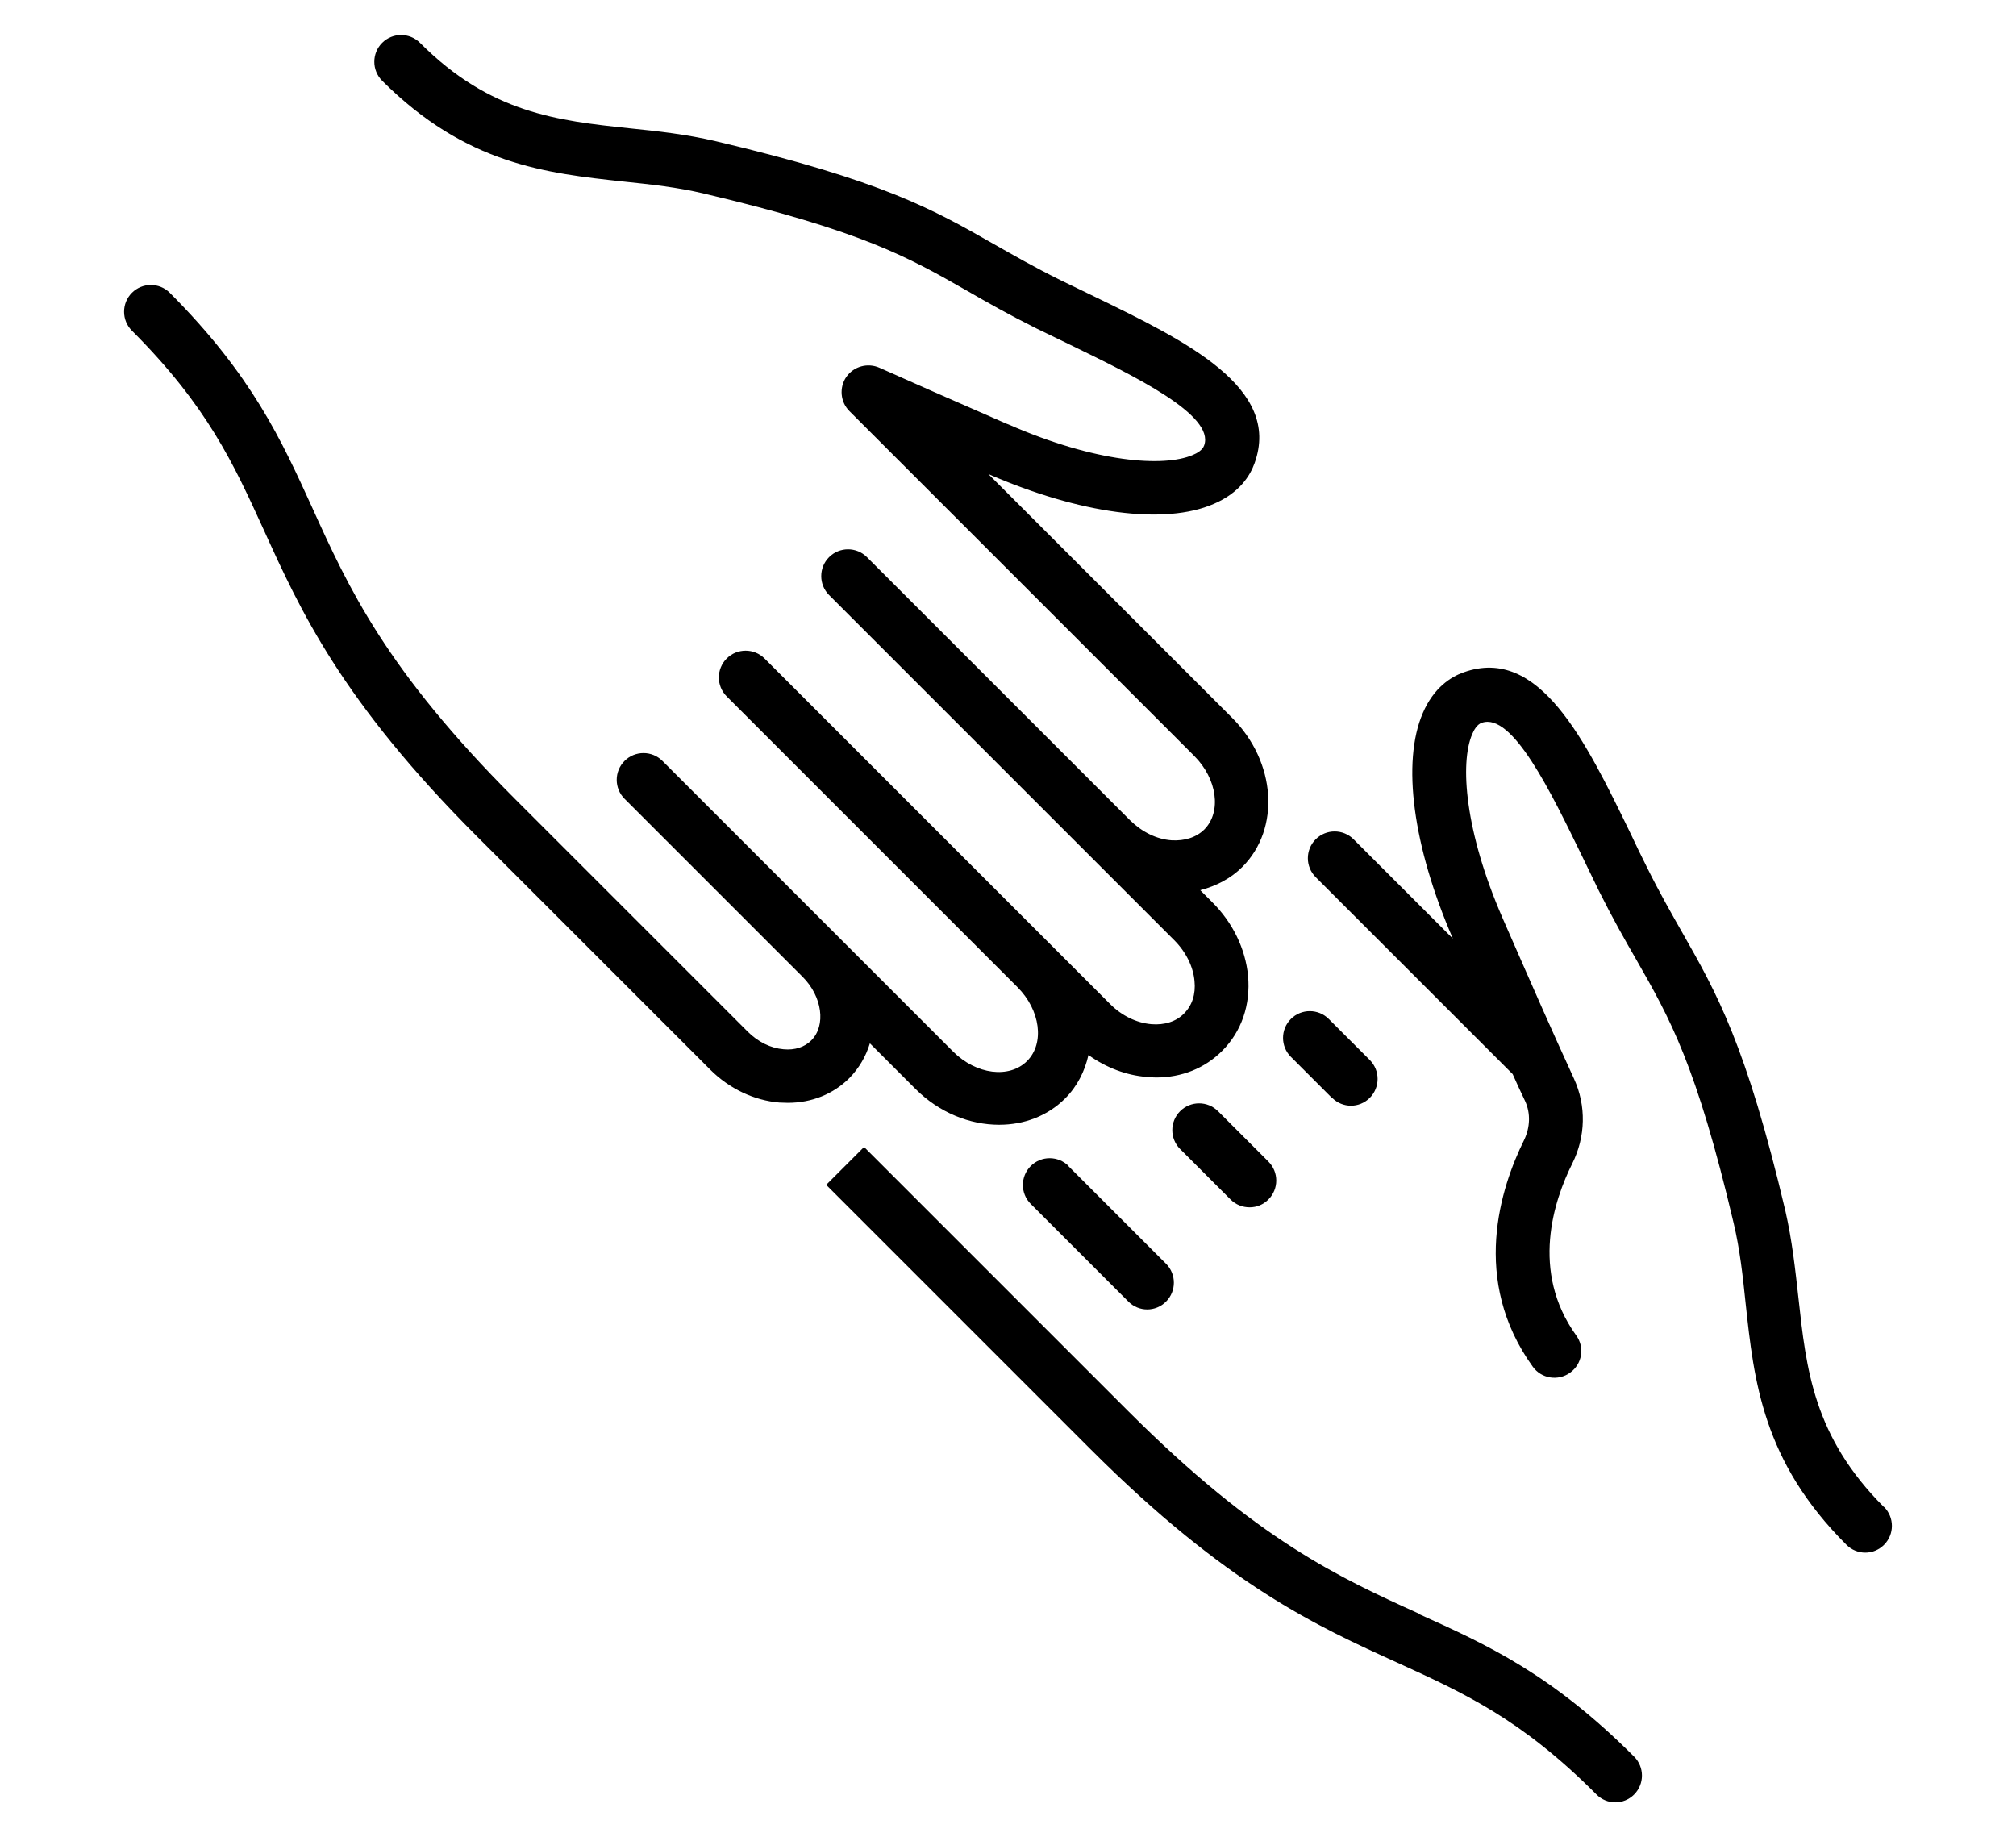
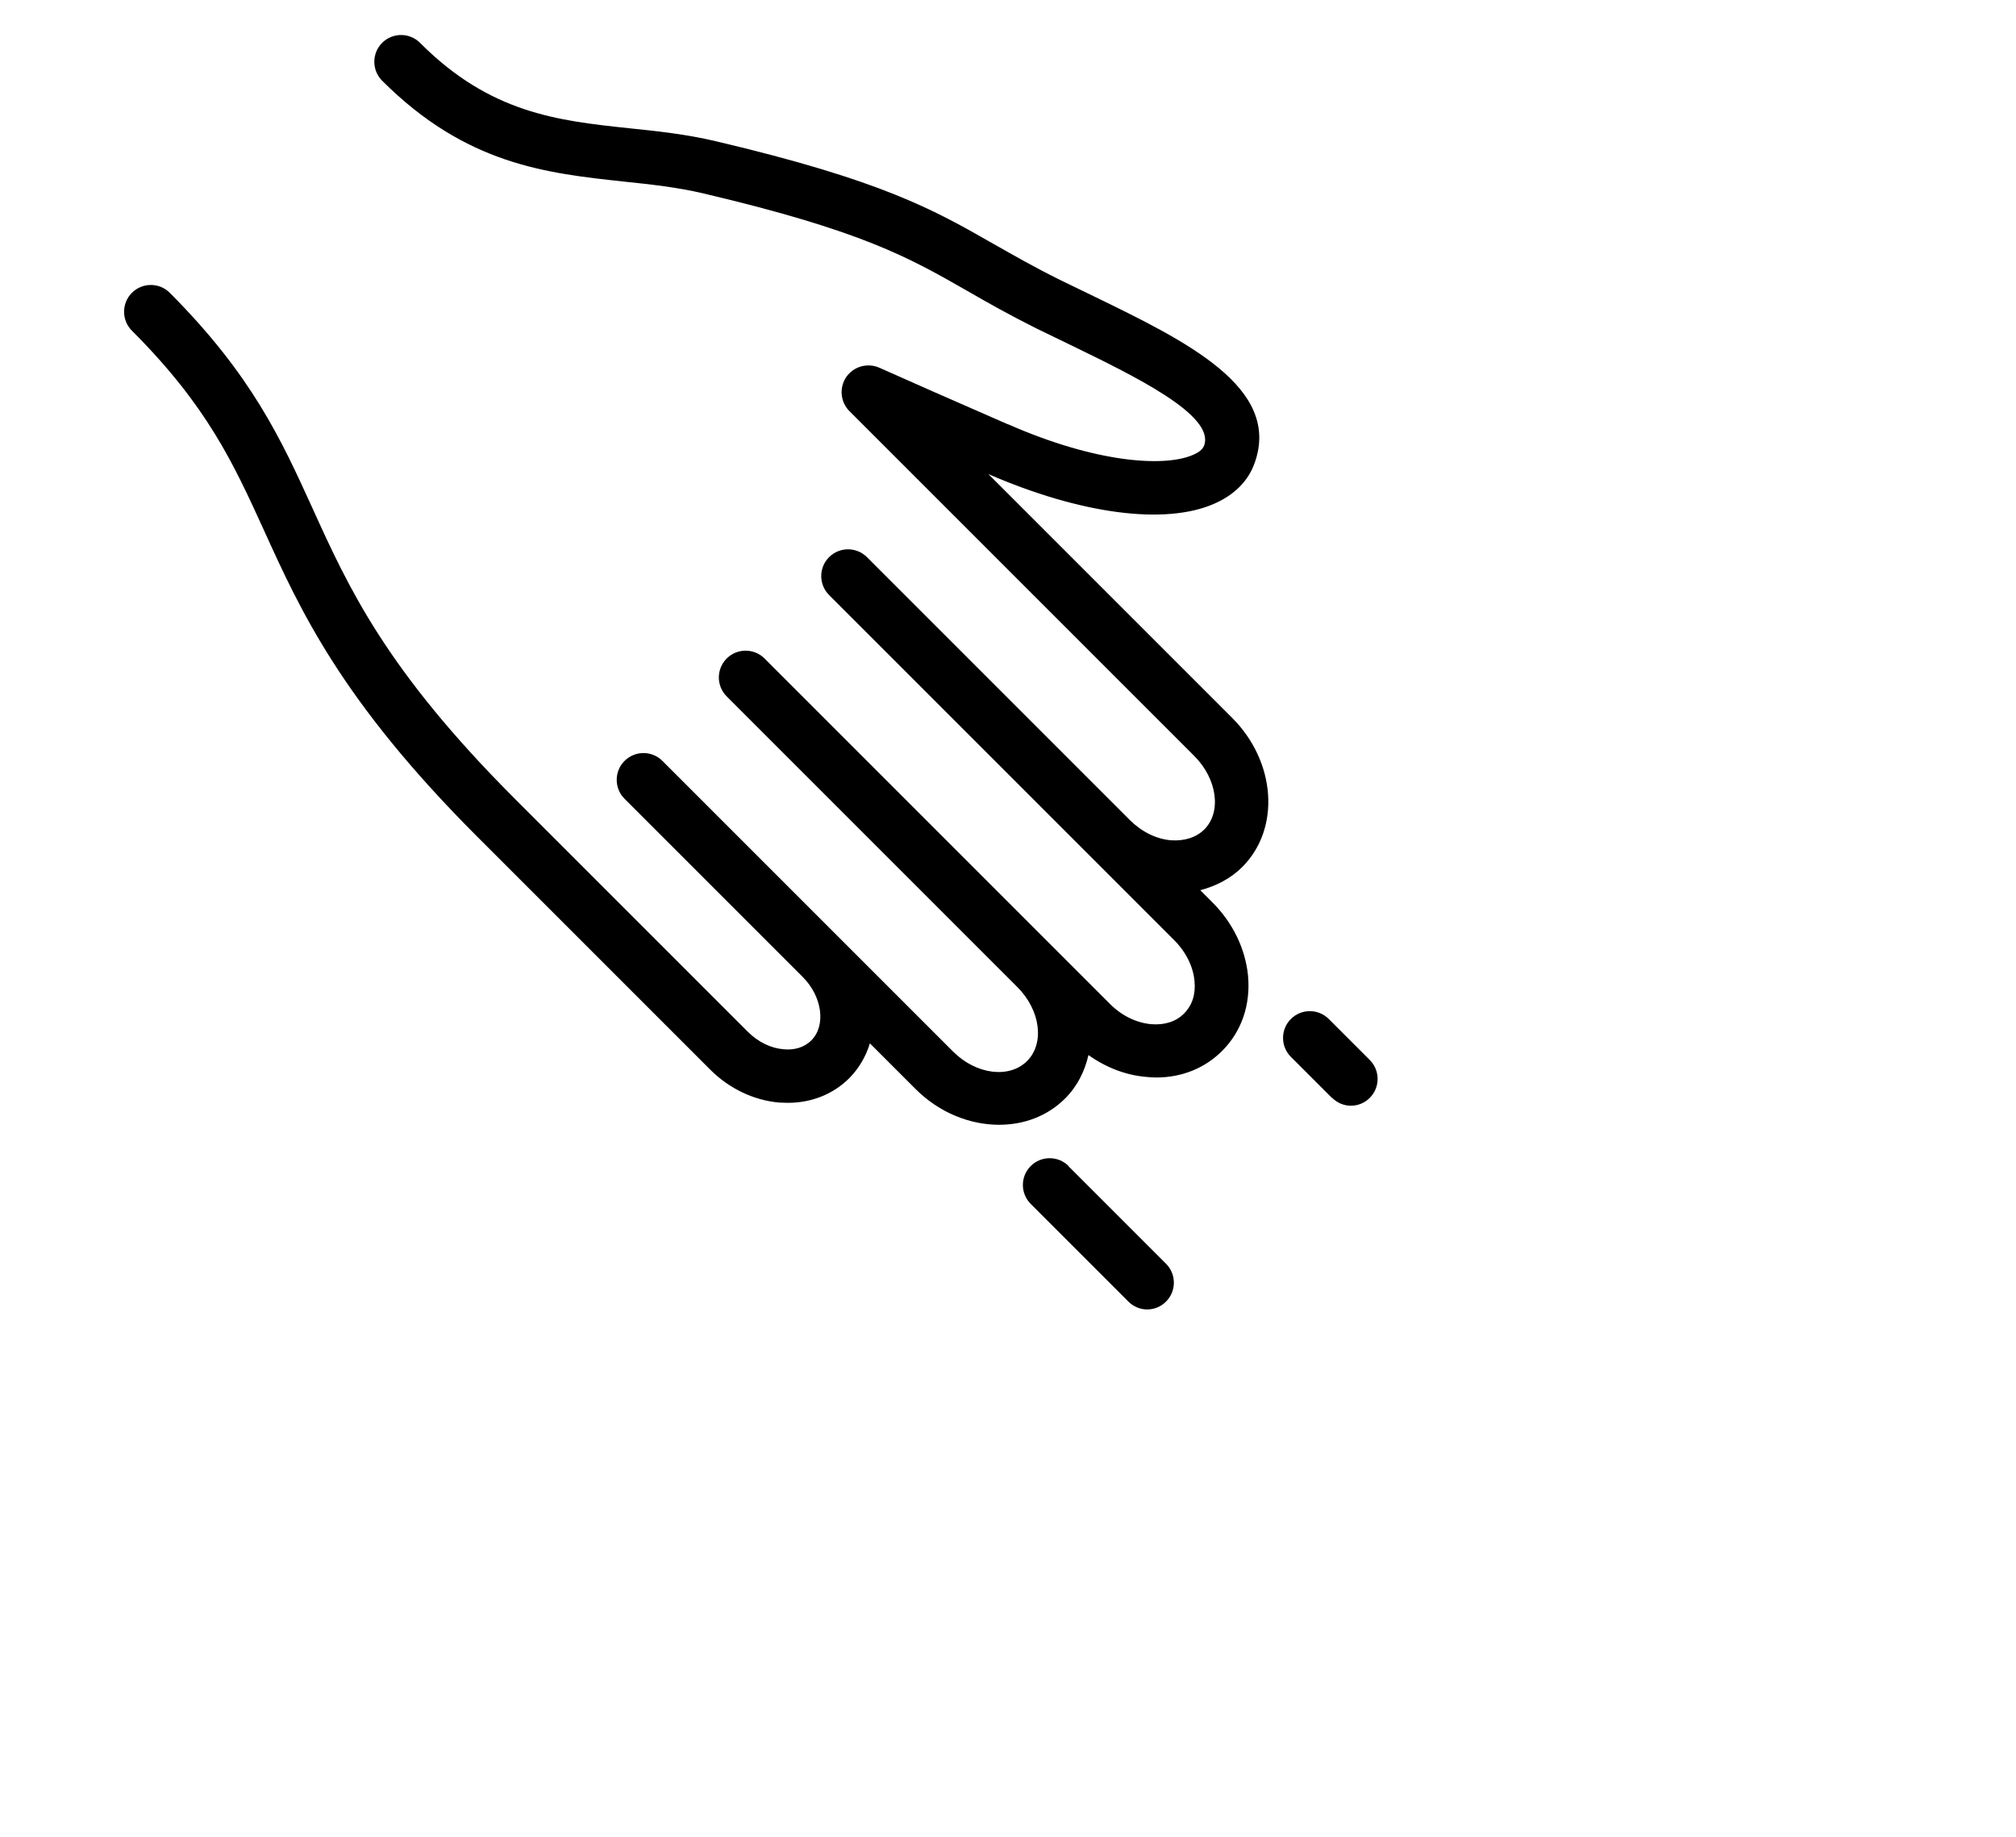
<svg xmlns="http://www.w3.org/2000/svg" id="Layer_1" viewBox="0 0 77.18 70.33">
  <path d="m33.3,39.94l1.75,1.75c.91.91,2.08,1.37,3.2,1.37.95,0,1.85-.33,2.53-1.01.46-.46.75-1.04.89-1.66.67.48,1.45.78,2.24.84.12.01.23.02.35.02.98,0,1.86-.35,2.53-1.02.74-.74,1.09-1.76.99-2.87-.1-1.04-.59-2.05-1.38-2.83l-.45-.45c.61-.16,1.17-.45,1.61-.89,1.47-1.47,1.29-4.03-.39-5.71l-9.33-9.33c3.52,1.53,6.75,1.96,8.63,1.14.98-.42,1.39-1.08,1.56-1.56,1.04-2.89-2.62-4.67-6.16-6.39-.43-.21-.85-.41-1.28-.62-1.01-.5-1.79-.95-2.55-1.38-2.29-1.31-4.26-2.43-10.62-3.93-1.14-.27-2.25-.39-3.33-.5-2.73-.29-5.32-.57-8.01-3.27-.4-.4-1.05-.4-1.45,0-.4.4-.4,1.05,0,1.45,3.21,3.21,6.28,3.54,9.24,3.86,1.06.11,2.07.22,3.08.46,6.06,1.43,7.83,2.44,10.07,3.72.78.45,1.59.91,2.65,1.44.43.21.86.42,1.3.63,2.47,1.2,5.54,2.69,5.13,3.85-.06.18-.27.3-.44.37-1.1.47-3.7.3-7.05-1.17l-.08-.03c-2.34-1.02-3.49-1.53-4.86-2.14-.45-.2-.98-.06-1.27.35-.28.41-.23.96.12,1.31l13.2,13.2c.88.88,1.05,2.14.39,2.81-.31.31-.76.45-1.26.42-.57-.04-1.13-.32-1.58-.76l-10.08-10.08c-.4-.4-1.05-.4-1.45,0s-.4,1.05,0,1.45l10.08,10.08s0,0,0,0c0,0,0,0,0,0l3.13,3.13c.45.45.73,1.01.78,1.57.05.5-.09.93-.4,1.24-.3.31-.75.45-1.25.41-.57-.05-1.13-.32-1.58-.77l-2.45-2.45h0l-10.78-10.78c-.4-.4-1.05-.4-1.45,0s-.4,1.05,0,1.45l11.13,11.13c.88.88,1.05,2.15.37,2.83-.68.68-1.95.52-2.83-.36l-4.31-4.31s0,0,0,0l-6.82-6.82c-.4-.4-1.05-.4-1.45,0s-.4,1.05,0,1.45l6.28,6.28s0,0,0,0l.54.54c.75.75.9,1.86.33,2.43-.26.26-.63.38-1.06.34-.49-.04-.98-.28-1.37-.67l-8.92-8.92c-4.94-4.94-6.37-8.09-7.75-11.13-1.19-2.61-2.31-5.08-5.46-8.24-.4-.4-1.05-.4-1.45,0s-.4,1.05,0,1.45c2.89,2.89,3.89,5.09,5.05,7.63,1.39,3.06,2.96,6.53,8.17,11.74l8.92,8.92c.73.73,1.68,1.18,2.65,1.26.11,0,.22.01.32.01.91,0,1.74-.33,2.36-.95.37-.38.63-.83.78-1.32Z" />
  <path d="m51,42.03c.2.2.46.3.72.3s.52-.1.72-.3c.4-.4.4-1.05,0-1.45l-1.57-1.57c-.4-.4-1.05-.4-1.45,0s-.4,1.05,0,1.45l1.57,1.57Z" />
-   <path d="m45.18,42.54c-.4.4-.4,1.05,0,1.45l1.93,1.93c.2.2.46.3.73.3s.52-.1.72-.3c.4-.4.4-1.05,0-1.45l-1.93-1.93c-.4-.4-1.05-.4-1.45,0Z" />
  <path d="m40.91,44.64c-.4-.4-1.05-.4-1.45,0s-.4,1.05,0,1.45l3.74,3.74c.2.2.46.3.72.3s.52-.1.72-.3c.4-.4.4-1.05,0-1.45l-3.74-3.74Z" />
-   <path d="m54.33,61.78c-3.04-1.38-6.19-2.81-11.13-7.75-.05-.05-10.12-10.12-10.12-10.12l-1.45,1.45s10.02,10.02,10.12,10.12c5.21,5.21,8.68,6.78,11.74,8.17,2.54,1.16,4.74,2.15,7.63,5.05.2.2.46.3.72.3s.52-.1.72-.3c.4-.4.4-1.05,0-1.45-3.16-3.16-5.62-4.28-8.24-5.46Z" />
-   <path d="m72.12,57.69c-2.7-2.7-2.97-5.28-3.27-8.01-.12-1.08-.24-2.19-.5-3.33-1.5-6.35-2.63-8.33-3.93-10.62-.43-.76-.88-1.54-1.38-2.55-.21-.42-.42-.85-.62-1.28-1.72-3.54-3.49-7.2-6.39-6.16-.48.17-1.14.58-1.56,1.56-.81,1.88-.38,5.1,1.15,8.63l-3.8-3.8c-.4-.4-1.05-.4-1.45,0s-.4,1.05,0,1.45l7.54,7.54c.15.33.3.67.48,1.04.21.46.19,1-.04,1.48-.9,1.82-2.06,5.36.33,8.68.33.46.97.56,1.43.23.46-.33.57-.97.23-1.43-1.76-2.45-.85-5.17-.15-6.57.52-1.04.54-2.22.07-3.25-.94-2.05-1.39-3.08-2.73-6.14-1.46-3.35-1.64-5.95-1.17-7.05.07-.17.19-.38.37-.44,1.17-.41,2.65,2.66,3.85,5.13.21.43.42.87.63,1.3.53,1.06.99,1.87,1.44,2.65,1.28,2.24,2.29,4.01,3.72,10.07.24,1.01.35,2.02.46,3.08.32,2.97.65,6.04,3.86,9.24.2.2.46.3.72.3s.52-.1.72-.3c.4-.4.4-1.05,0-1.45Z" />
</svg>